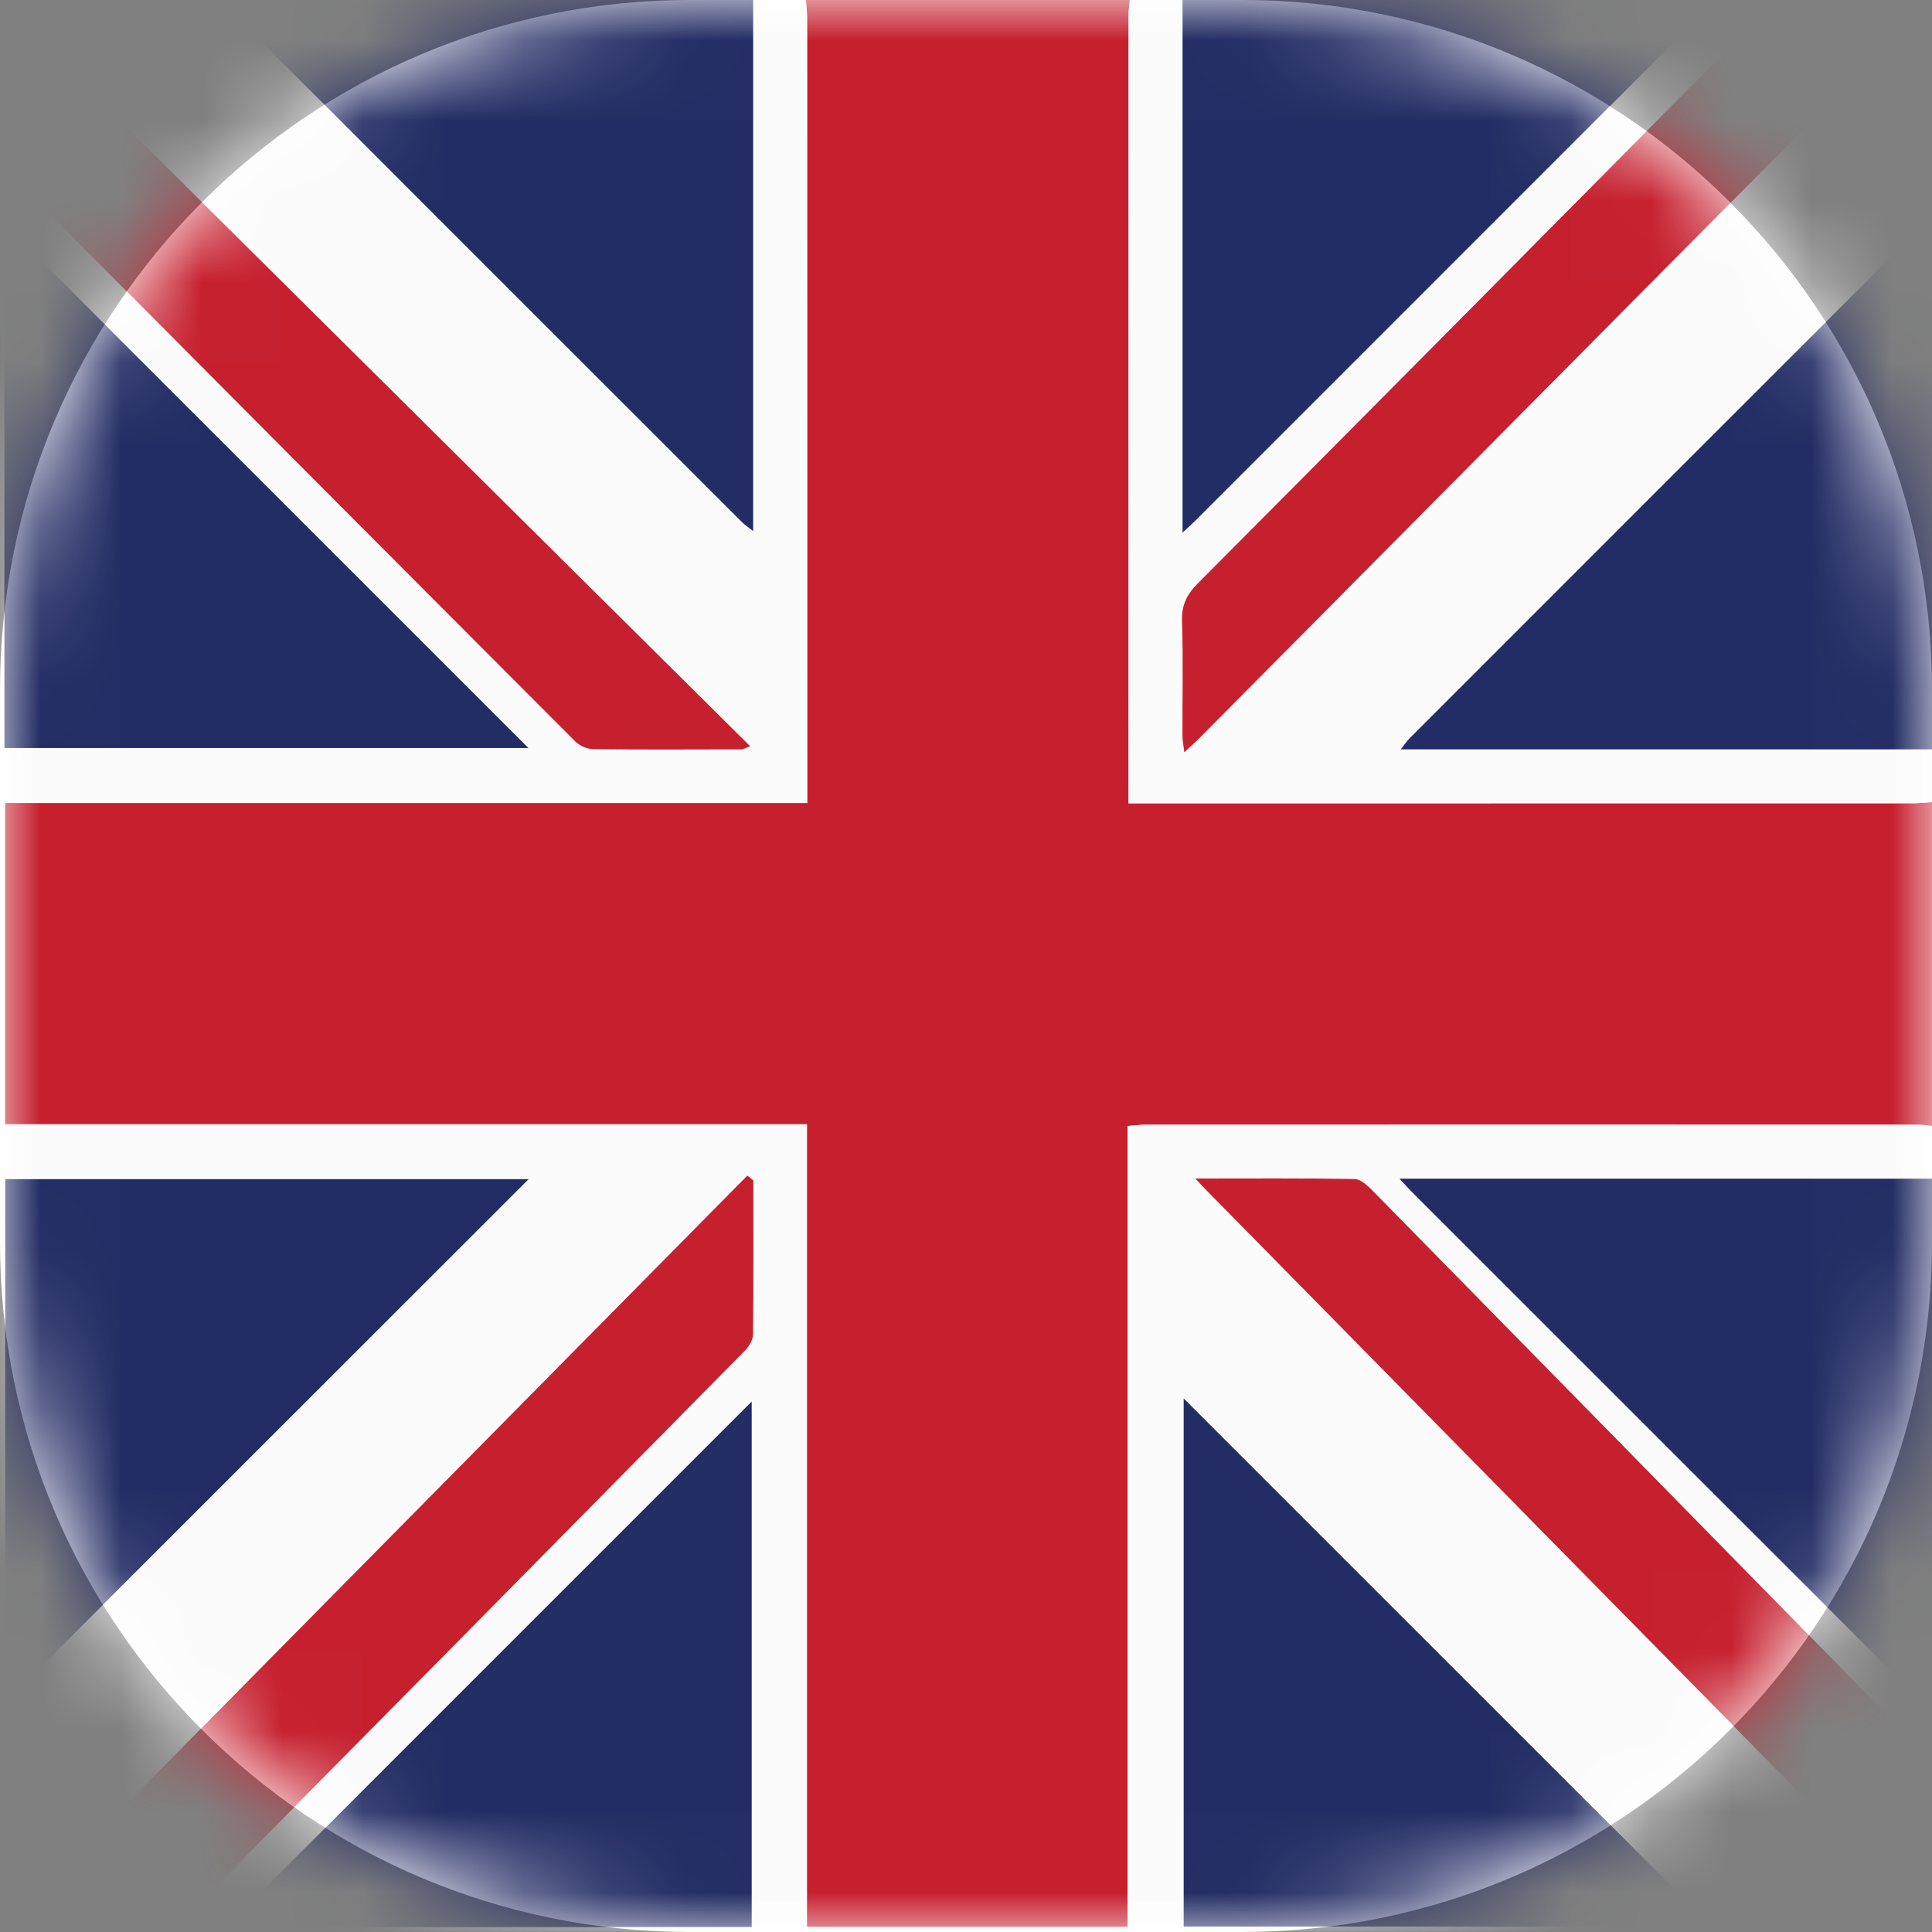
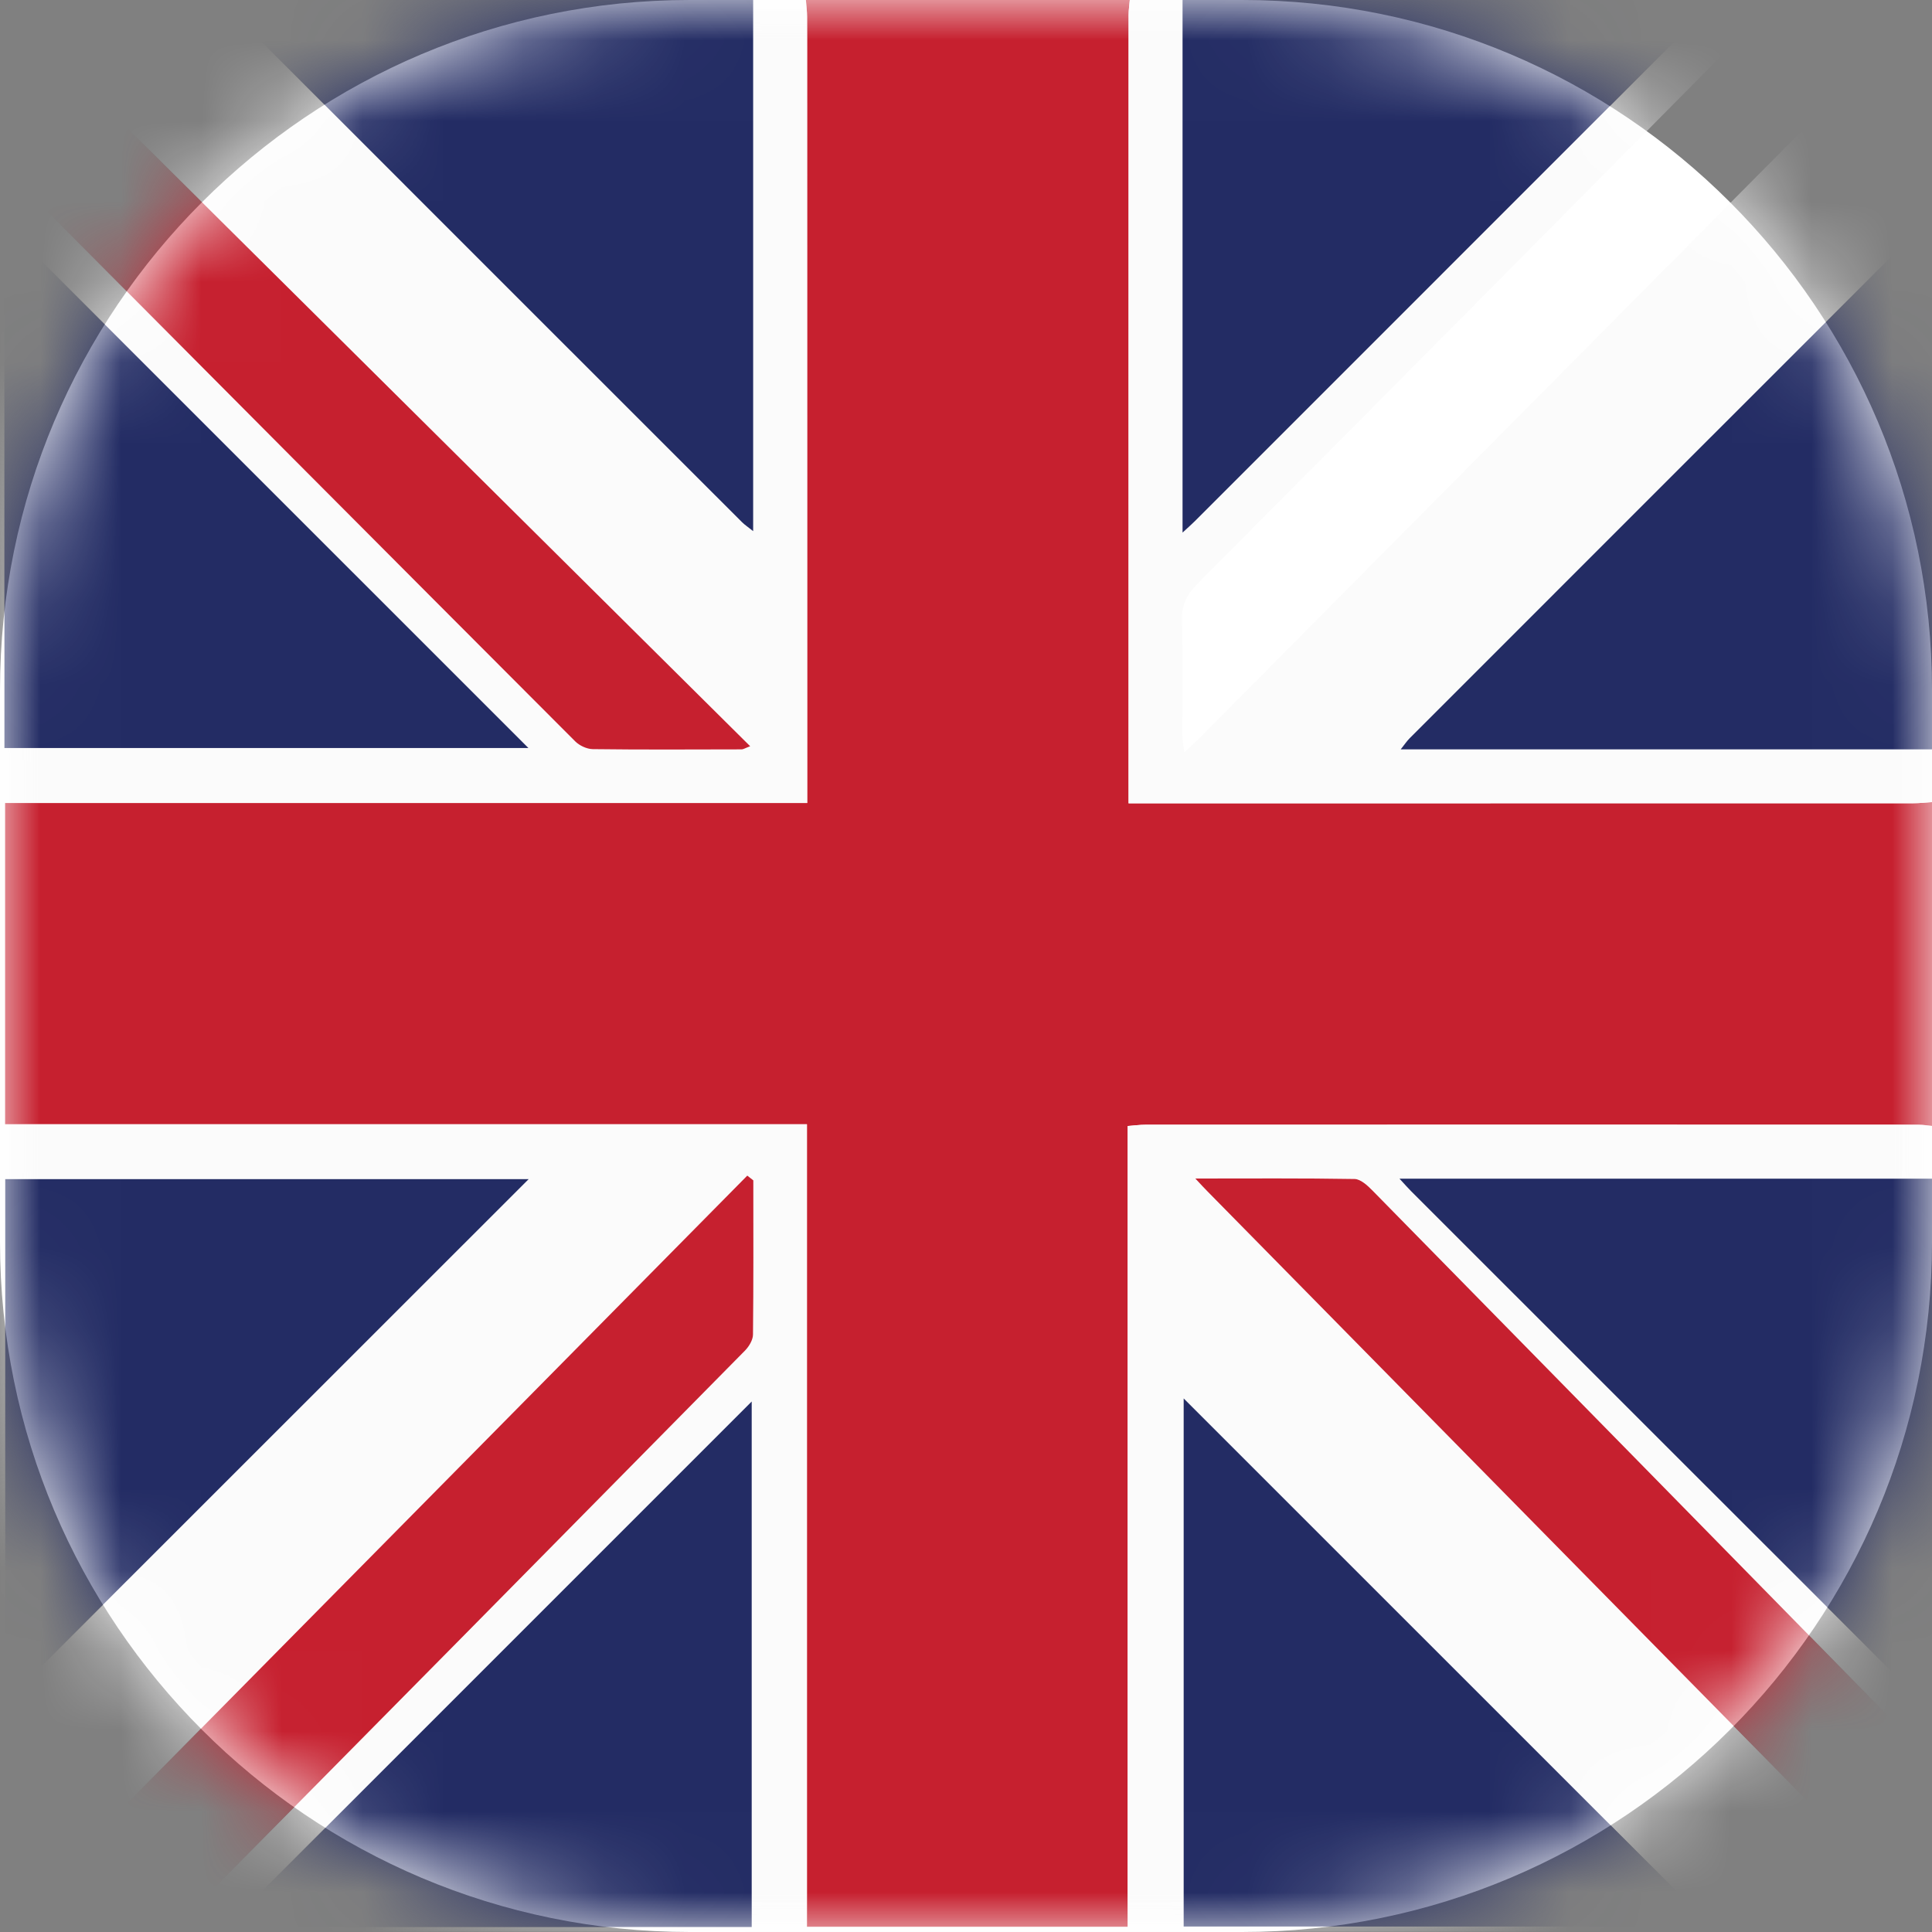
<svg xmlns="http://www.w3.org/2000/svg" width="24" height="24" viewBox="0 0 24 24" fill="none">
  <rect x="0" y="0" width="24" height="24" fill="#808080" stroke="none" />
  <g clip-path="url(#clip0_459_5008)">
    <path d="M15.429 0H8.571C3.838 0 0 3.838 0 8.571V15.429C0 20.162 3.838 24 8.571 24H15.429C20.162 24 24 20.162 24 15.429V8.571C24 3.838 20.162 0 15.429 0Z" fill="white" />
    <mask id="mask0_459_5008" style="mask-type:luminance" maskUnits="userSpaceOnUse" x="0" y="0" width="24" height="24">
      <path d="M15.429 0H8.571C3.838 0 0 3.838 0 8.571V15.429C0 20.162 3.838 24 8.571 24H15.429C20.162 24 24 20.162 24 15.429V8.571C24 3.838 20.162 0 15.429 0Z" fill="white" />
    </mask>
    <g mask="url(#mask0_459_5008)">
      <path fill-rule="evenodd" clip-rule="evenodd" d="M10.011 0H14.035C14.03 0.062 14.02 0.124 14.02 0.185C14.019 3.374 14.019 6.562 14.019 9.751C14.019 9.819 14.019 9.887 14.019 9.979C14.119 9.979 14.195 9.979 14.271 9.979C17.436 9.979 20.602 9.979 23.767 9.978C23.845 9.978 23.922 9.969 24 9.964V13.987C23.945 13.982 23.892 13.972 23.838 13.972C20.634 13.971 17.43 13.971 14.226 13.972C14.16 13.972 14.093 13.981 14.008 13.988V23.936H10.024V13.966H0.062V9.975H10.027V9.749C10.027 6.569 10.027 3.389 10.026 0.208C10.026 0.139 10.016 0.069 10.011 0Z" fill="#C6202F" />
      <mask id="mask1_459_5008" style="mask-type:luminance" maskUnits="userSpaceOnUse" x="0" y="0" width="24" height="24">
        <path d="M0 0H24V24H0V0Z" fill="white" />
      </mask>
      <g mask="url(#mask1_459_5008)">
        <path fill-rule="evenodd" clip-rule="evenodd" d="M0.047 0.069C0.047 0.703 0.044 1.334 0.051 1.965C0.052 2.039 0.094 2.13 0.147 2.184C2.477 4.528 4.81 6.87 7.145 9.209C7.199 9.262 7.29 9.305 7.364 9.306C7.98 9.314 8.596 9.31 9.212 9.309C9.235 9.309 9.26 9.292 9.319 9.27C6.217 6.192 3.137 3.135 0.047 0.069ZM9.358 14.663C9.333 14.643 9.308 14.624 9.284 14.604C6.218 17.707 3.153 20.81 0.051 23.95C0.758 23.95 1.397 23.954 2.035 23.946C2.117 23.945 2.217 23.901 2.275 23.844C4.605 21.49 6.932 19.133 9.257 16.775C9.307 16.724 9.353 16.645 9.354 16.579C9.361 15.94 9.358 15.302 9.358 14.663ZM14.704 17.372V23.932H21.265C19.076 21.743 16.897 19.564 14.704 17.372ZM9.338 23.938V17.41C7.166 19.583 4.986 21.762 2.81 23.938H9.338ZM0.066 14.648V21.148C2.223 18.991 4.404 16.81 6.567 14.648H0.066ZM0.055 9.292H6.564C4.403 7.131 2.221 4.95 0.055 2.784V9.292ZM10.012 0C10.017 0.07 10.026 0.139 10.026 0.209C10.027 3.389 10.027 6.569 10.027 9.749V9.975H0.062V13.966H10.024V23.936H14.008V13.988C14.094 13.981 14.16 13.972 14.227 13.972C17.43 13.971 20.634 13.971 23.838 13.972C23.892 13.972 23.946 13.981 24 13.986V14.642H17.385C17.456 14.719 17.491 14.759 17.528 14.796C19.637 16.906 21.747 19.015 23.857 21.123C23.9 21.166 23.952 21.199 24 21.237V21.845C23.936 21.79 23.869 21.739 23.81 21.679C21.557 19.382 19.304 17.084 17.049 14.789C16.988 14.727 16.903 14.648 16.828 14.647C16.184 14.635 15.541 14.64 14.849 14.64C14.922 14.717 14.961 14.76 15.002 14.802C17.948 17.795 20.893 20.789 23.84 23.781C23.887 23.828 23.946 23.863 24 23.904C23.984 23.934 23.974 23.987 23.952 23.993C23.901 24.006 23.844 23.997 23.789 23.997H0C0 15.998 0 7.999 0 0C0.92 0 1.84 0 2.76 0C2.792 0.042 2.82 0.089 2.857 0.126C4.977 2.247 7.097 4.367 9.218 6.487C9.253 6.521 9.294 6.548 9.357 6.598V0H10.012Z" fill="#FBFBFB" />
      </g>
      <path fill-rule="evenodd" clip-rule="evenodd" d="M24 9.964C23.922 9.969 23.845 9.978 23.767 9.978C20.602 9.979 17.436 9.979 14.271 9.979C14.195 9.979 14.119 9.979 14.02 9.979C14.02 9.887 14.02 9.819 14.02 9.751C14.02 6.562 14.019 3.374 14.02 0.185C14.02 0.124 14.03 0.062 14.035 0H14.69V6.616C14.767 6.545 14.807 6.51 14.845 6.473C16.955 4.363 19.064 2.253 21.174 0.143C21.216 0.1 21.249 0.048 21.286 0H22.035C21.988 0.059 21.948 0.124 21.895 0.177C19.558 2.536 17.221 4.894 14.879 7.248C14.743 7.384 14.676 7.517 14.683 7.715C14.698 8.19 14.687 8.666 14.689 9.141C14.689 9.197 14.701 9.252 14.712 9.345C14.799 9.264 14.856 9.214 14.909 9.16C17.885 6.161 20.86 3.162 23.834 0.162C23.881 0.115 23.914 0.054 23.953 0C23.968 0.055 23.997 0.109 23.998 0.164C24.001 1.014 24 1.863 24 2.713C23.957 2.745 23.91 2.773 23.873 2.81C21.752 4.93 19.632 7.05 17.512 9.171C17.477 9.205 17.451 9.246 17.401 9.309H24V9.964Z" fill="#FBFBFB" />
      <path fill-rule="evenodd" clip-rule="evenodd" d="M9.356 0V6.598C9.294 6.548 9.252 6.521 9.218 6.487C7.097 4.367 4.976 2.247 2.857 0.126C2.819 0.089 2.792 0.042 2.76 0H9.356Z" fill="#232C64" />
      <path fill-rule="evenodd" clip-rule="evenodd" d="M21.286 0C21.249 0.048 21.216 0.1 21.173 0.143C19.064 2.253 16.954 4.363 14.844 6.473C14.807 6.51 14.767 6.545 14.69 6.616V0H21.286Z" fill="#232C64" />
      <path fill-rule="evenodd" clip-rule="evenodd" d="M24 9.309H17.4C17.45 9.246 17.477 9.205 17.512 9.17C19.631 7.05 21.752 4.929 23.873 2.81C23.91 2.773 23.957 2.745 24 2.713V9.309Z" fill="#232C64" />
      <path fill-rule="evenodd" clip-rule="evenodd" d="M24 21.237C23.952 21.199 23.9 21.166 23.858 21.123C21.747 19.015 19.638 16.906 17.528 14.796C17.491 14.759 17.456 14.719 17.385 14.642H24V21.237Z" fill="#232C64" />
      <path fill-rule="evenodd" clip-rule="evenodd" d="M24 23.903C23.946 23.863 23.887 23.828 23.84 23.781C20.893 20.789 17.948 17.796 15.002 14.802C14.961 14.761 14.921 14.717 14.849 14.64C15.541 14.64 16.184 14.635 16.828 14.646C16.903 14.648 16.988 14.727 17.049 14.789C19.304 17.084 21.556 19.382 23.81 21.679C23.869 21.739 23.936 21.79 24 21.845V23.903Z" fill="#C6202F" />
-       <path fill-rule="evenodd" clip-rule="evenodd" d="M23.953 0C23.914 0.054 23.881 0.115 23.835 0.162C20.86 3.162 17.885 6.161 14.909 9.16C14.856 9.214 14.799 9.264 14.712 9.345C14.701 9.252 14.689 9.197 14.689 9.141C14.687 8.666 14.699 8.19 14.683 7.715C14.677 7.517 14.743 7.384 14.879 7.248C17.221 4.894 19.558 2.536 21.895 0.177C21.948 0.124 21.988 0.059 22.035 0H23.953Z" fill="#C6202F" />
      <path fill-rule="evenodd" clip-rule="evenodd" d="M0.055 9.292V2.784C2.221 4.95 4.402 7.131 6.564 9.292H0.055Z" fill="#232C64" />
      <path fill-rule="evenodd" clip-rule="evenodd" d="M0.065 14.648H6.567C4.404 16.81 2.223 18.992 0.065 21.148V14.648Z" fill="#232C64" />
      <path fill-rule="evenodd" clip-rule="evenodd" d="M9.338 23.938H2.81C4.985 21.762 7.165 19.582 9.338 17.41V23.938Z" fill="#232C64" />
      <path fill-rule="evenodd" clip-rule="evenodd" d="M14.704 17.372C16.896 19.564 19.076 21.743 21.265 23.932H14.704V17.372Z" fill="#232C64" />
      <path fill-rule="evenodd" clip-rule="evenodd" d="M9.358 14.663C9.358 15.302 9.361 15.94 9.354 16.579C9.353 16.645 9.306 16.724 9.257 16.775C6.932 19.133 4.605 21.49 2.274 23.844C2.217 23.901 2.116 23.945 2.035 23.946C1.397 23.954 0.758 23.95 0.051 23.95L9.283 14.604C9.308 14.624 9.333 14.643 9.358 14.663Z" fill="#C6202F" />
      <path fill-rule="evenodd" clip-rule="evenodd" d="M0.047 0.069C3.136 3.135 6.217 6.192 9.319 9.27C9.259 9.292 9.235 9.309 9.211 9.309C8.595 9.31 7.979 9.314 7.364 9.306C7.289 9.305 7.198 9.262 7.145 9.209C4.809 6.87 2.477 4.528 0.147 2.184C0.094 2.13 0.052 2.039 0.051 1.965C0.043 1.334 0.047 0.703 0.047 0.069Z" fill="#C6202F" />
    </g>
  </g>
  <defs>
    <clipPath id="clip0_459_5008">
      <rect width="24" height="24" fill="white" />
    </clipPath>
  </defs>
</svg>